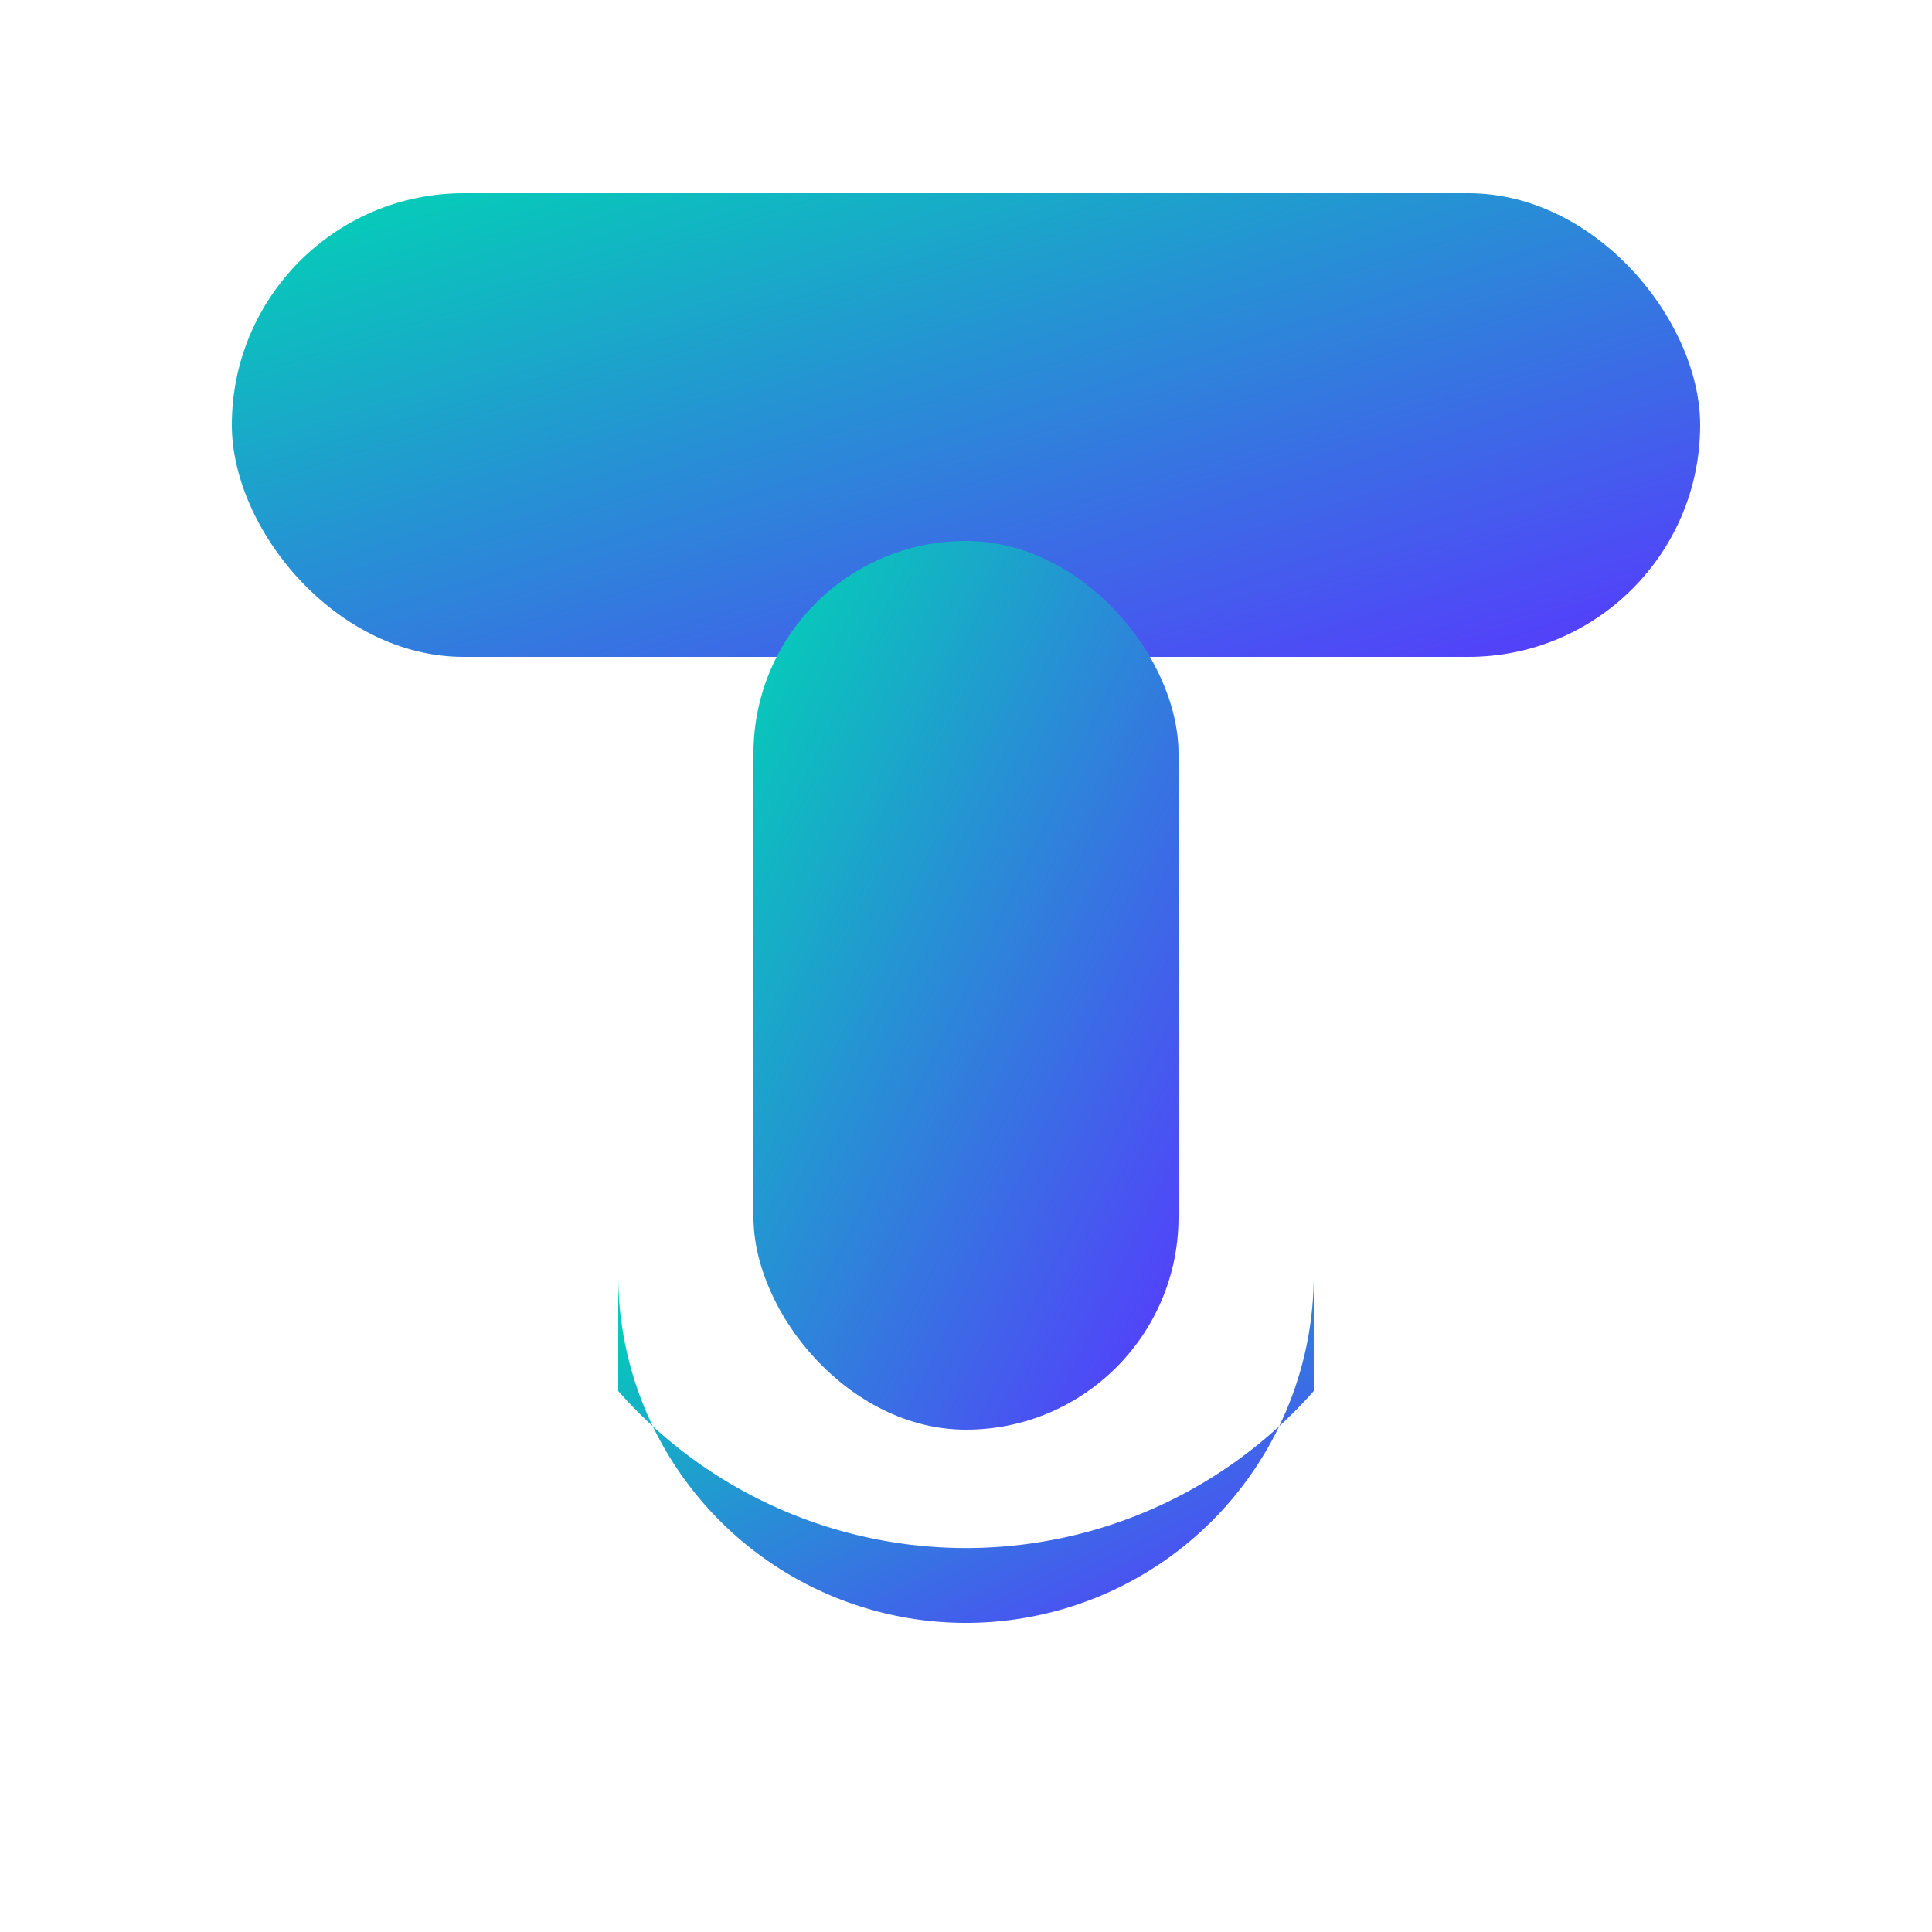
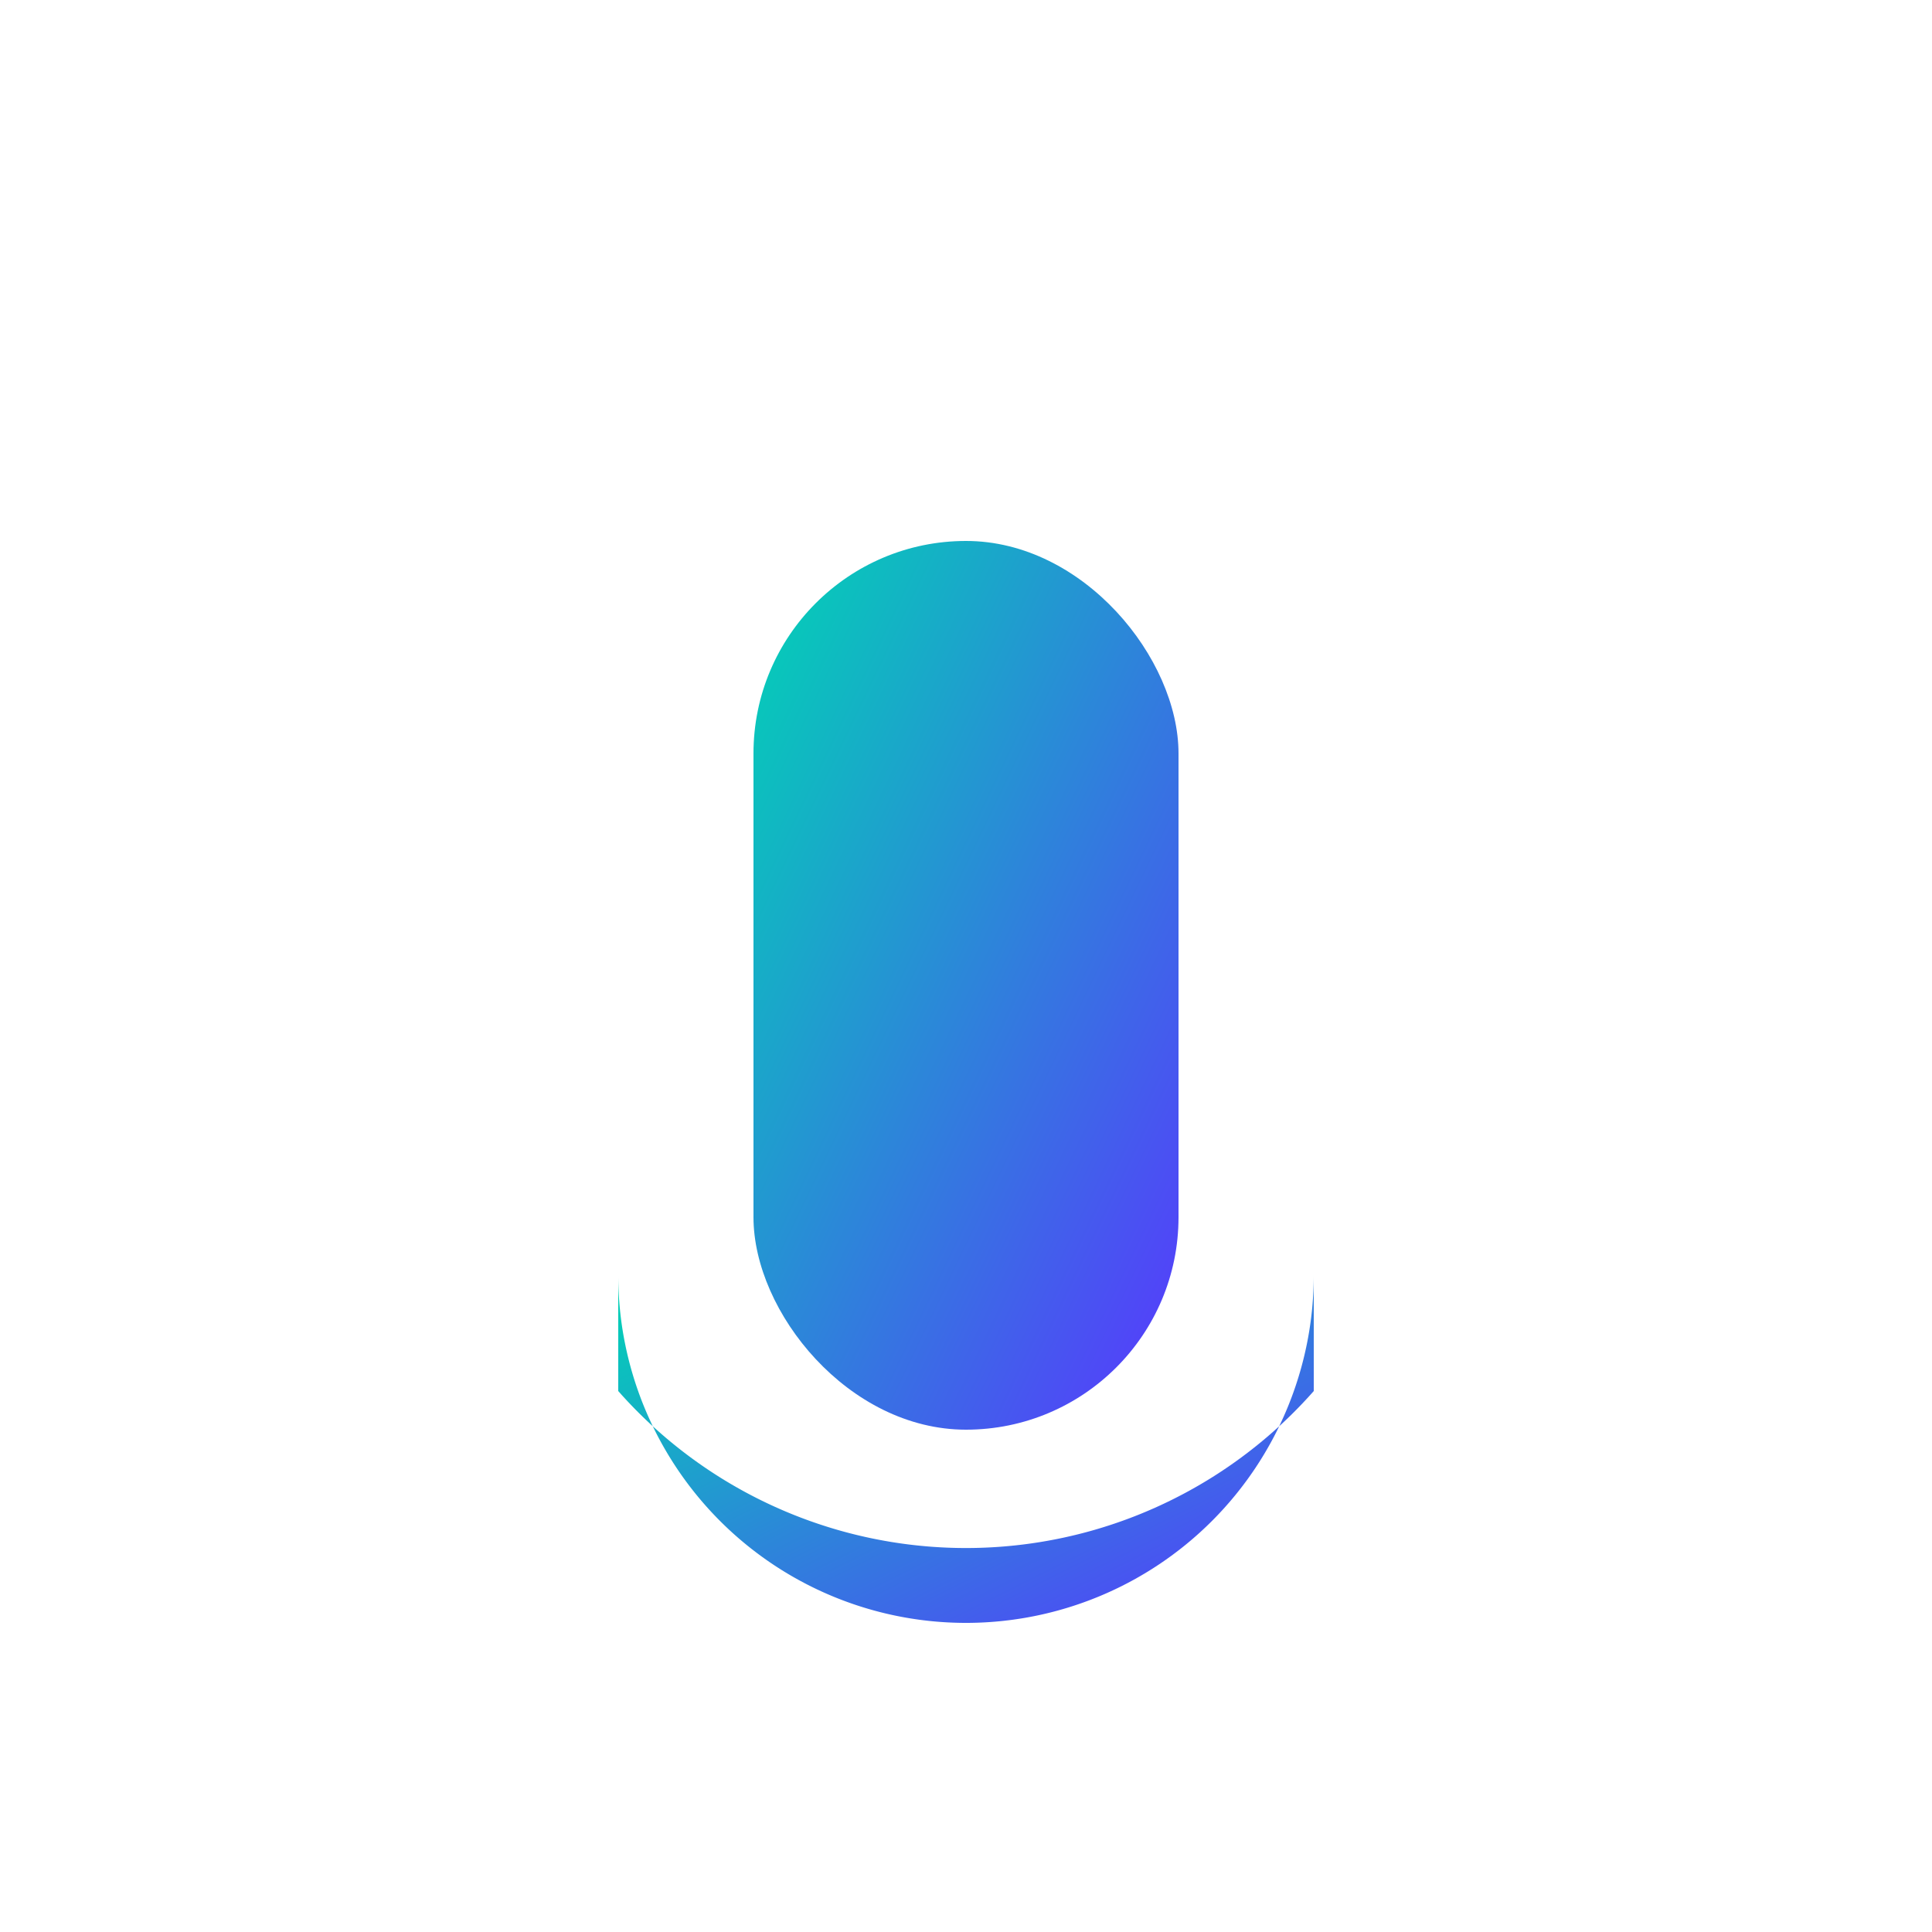
<svg xmlns="http://www.w3.org/2000/svg" viewBox="0 0 200 200" role="img" aria-labelledby="title desc">
  <title id="title">Token AI logo</title>
  <desc id="desc">Logotipo con forma de letra T y una sonrisa con gradiente verde a morado.</desc>
  <defs>
    <linearGradient id="token-ai-gradient" x1="0%" y1="0%" x2="100%" y2="100%">
      <stop offset="0%" stop-color="#00D5B4" />
      <stop offset="100%" stop-color="#5936FF" />
    </linearGradient>
  </defs>
  <g fill="url(#token-ai-gradient)">
-     <rect x="24" y="20" width="152" height="48" rx="24" />
    <rect x="78" y="56" width="44" height="92" rx="22" />
    <path d="M64 132a36 36 0 0 0 72 0v12a48 48 0 0 1-72 0z" />
  </g>
</svg>